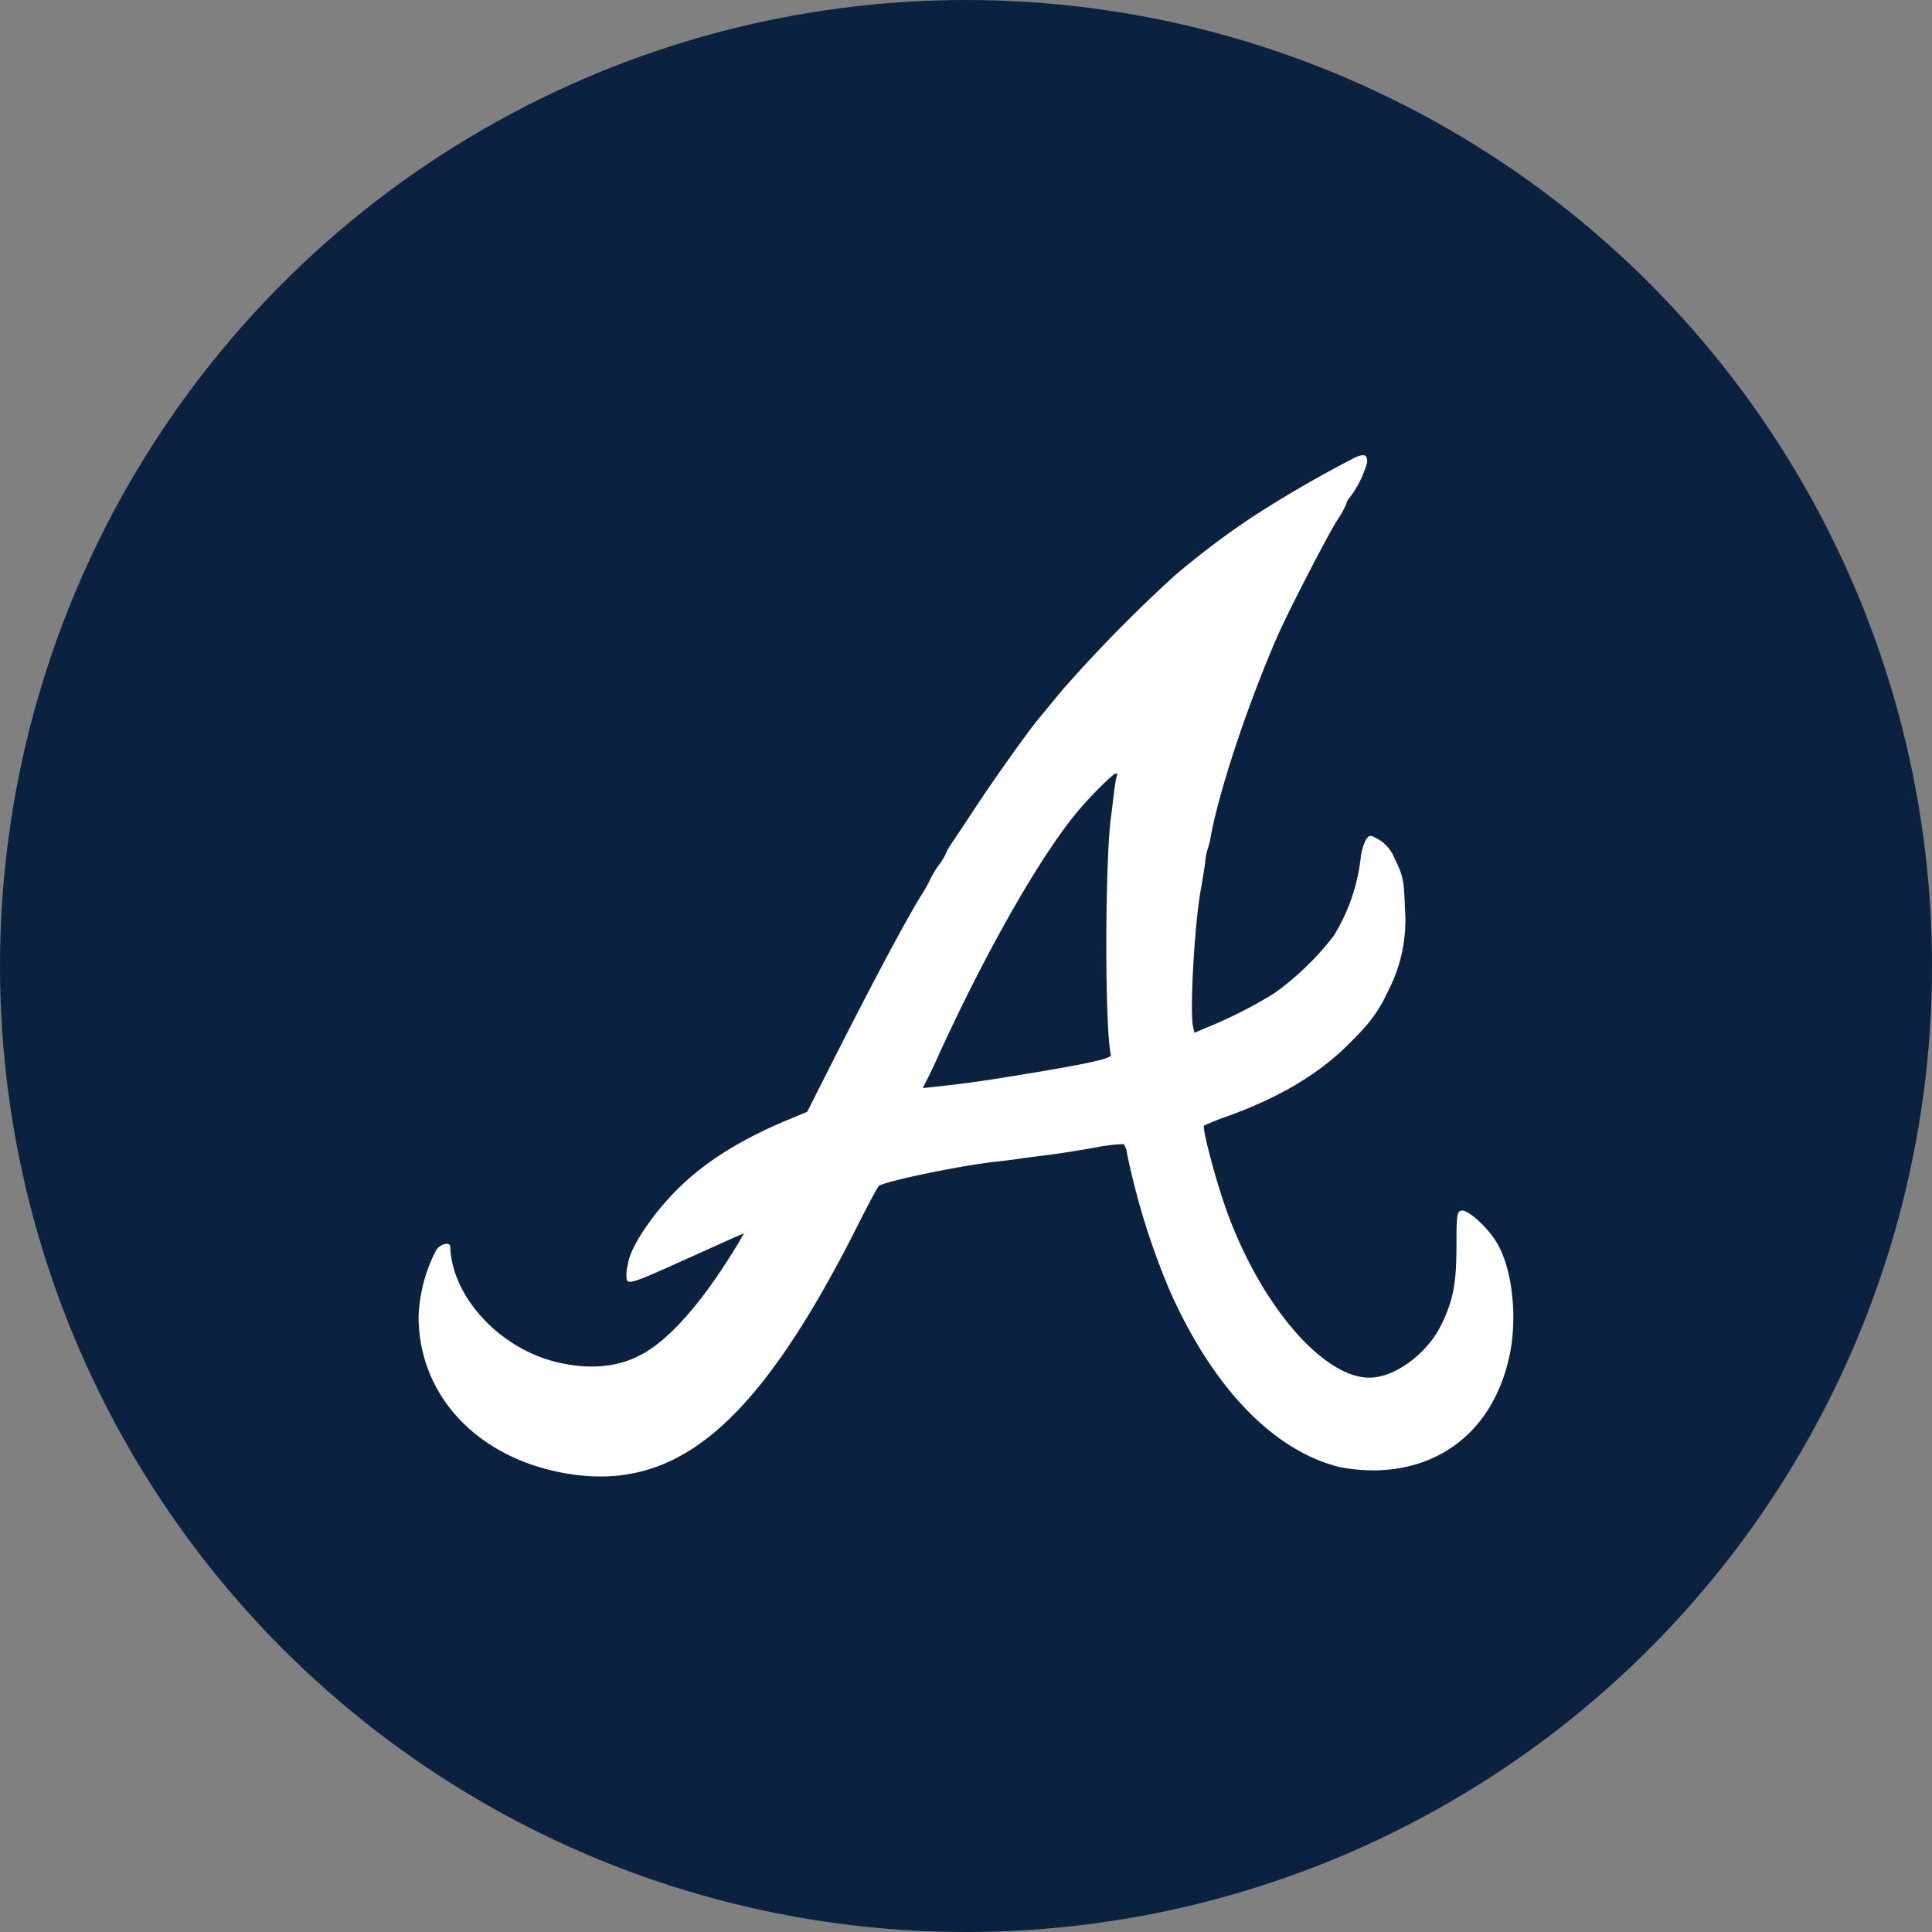
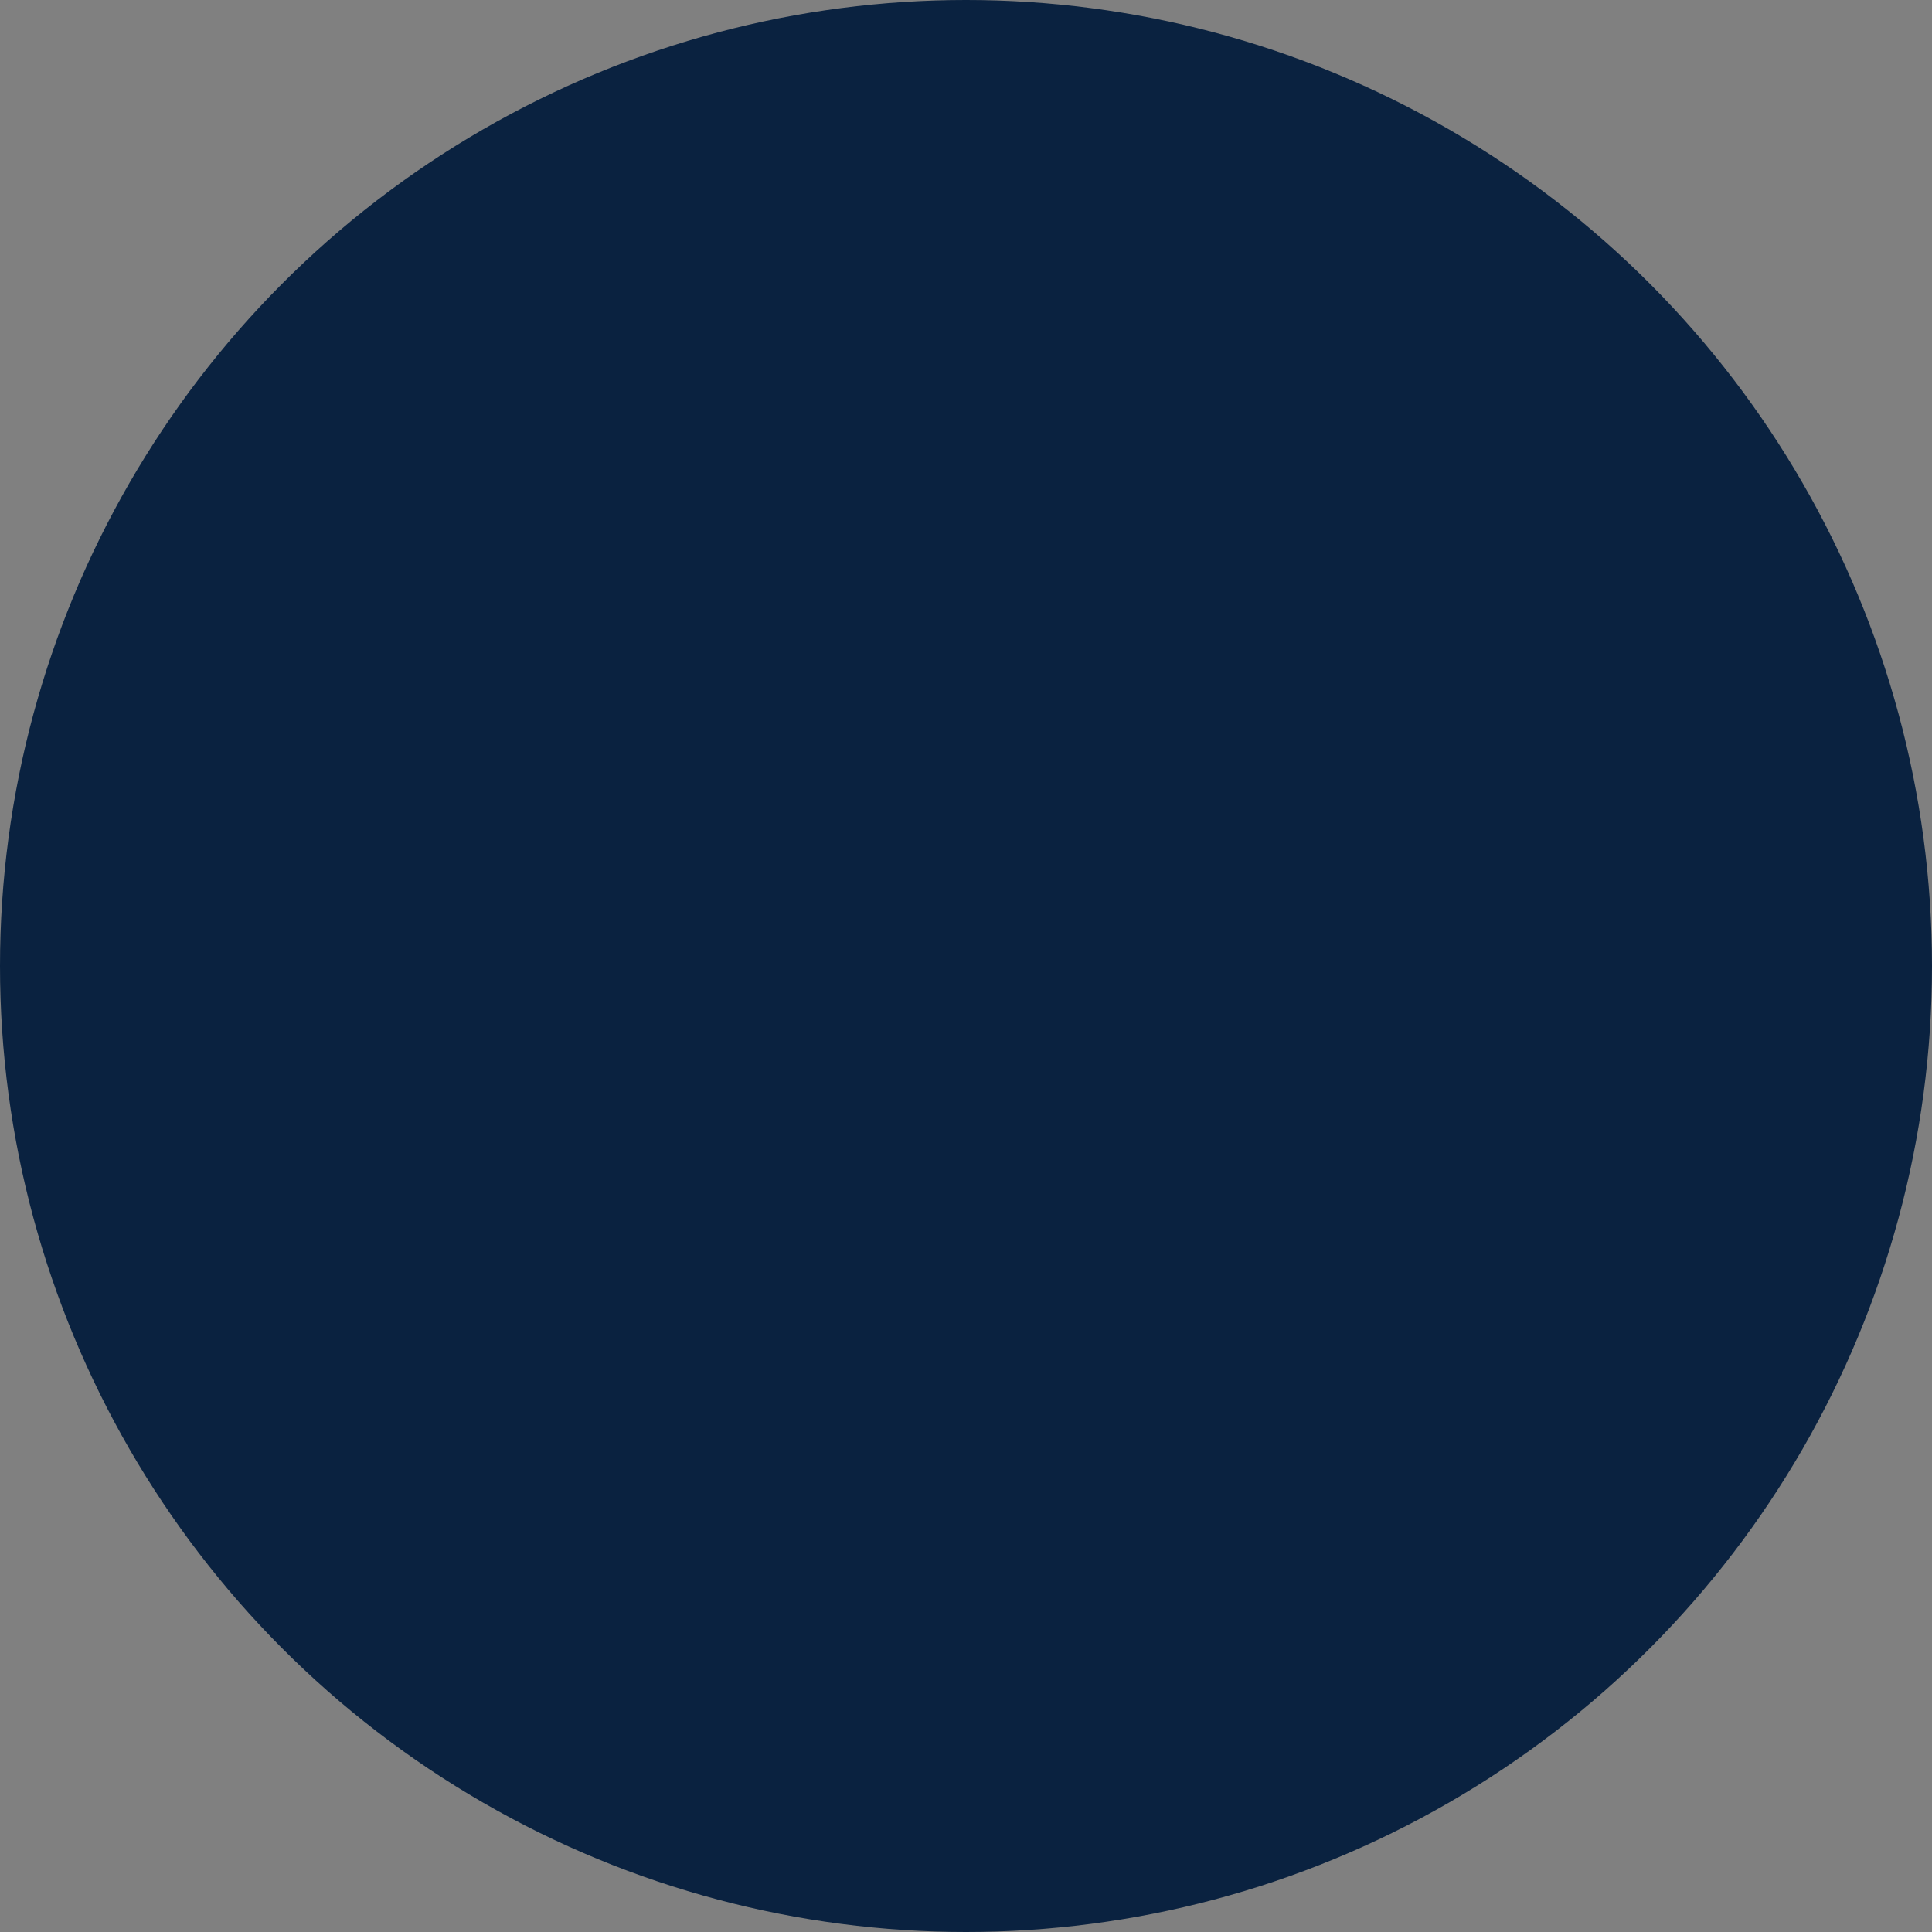
<svg xmlns="http://www.w3.org/2000/svg" id="Layer_1" data-name="Layer 1" viewBox="0 0 300 300" width="300" height="300">
  <rect x="0" y="0" width="300" height="300" fill="#808080" stroke="none" />
  <defs>
    <clipPath id="bz_circular_clip">
      <circle cx="150.0" cy="150.0" r="150.0" />
    </clipPath>
  </defs>
  <g clip-path="url(#bz_circular_clip)">
    <path d="M-1.5-1.5h303v303H-1.5Z" fill="#0a2240" />
-     <path id="Layer" d="M212.3,71.77a16.28,16.28,0,0,1-2.71,5.49,1.84,1.84,0,0,0-.52.93,14,14,0,0,1-1.45,2.62c-1.49,2.34-7.74,14.44-9.32,18.12-4.64,10.65-9.16,24.33-10.36,31.34a12.93,12.93,0,0,1-.36,1.42,9.52,9.52,0,0,0-.45,2.33c-.16,1.1-.45,2.92-.65,4-1,5.4-1.77,19.23-1.21,21.46l.2.89,2-.85a69.39,69.39,0,0,0,10.4-5.29,43.34,43.34,0,0,0,9.25-8.95,29.33,29.33,0,0,0,4.15-11.91,8.59,8.59,0,0,1,.84-3c.57-.76.61-.76,2,0a6,6,0,0,1,2.41,2.86c1.37,2.79,1.49,3.43,1.65,8.07a23.65,23.65,0,0,1-2.45,12.23c-1.74,3.7-2.9,5.24-6.45,8.75-4.64,4.6-10.74,8.2-18.8,11.1a35.39,35.39,0,0,0-3.51,1.41c-.29.28,1.49,7.3,3.06,11.9,5.29,15.73,15.9,28.08,23.4,27.19,3.94-.48,8.5-4.12,10.49-8.39,1.77-3.71,2.25-6.34,2.25-12.14,0-4.93.08-5.25.85-5.37,1-.12,4.19,2.78,5.52,5.17,2.39,4.16,3.15,11.85,1.78,17.74-2.46,10.83-10.25,17.31-20.89,17.43a28.58,28.58,0,0,1-5.25-.48c-10.36-2.46-19.92-12.39-26.62-27.63A112.84,112.84,0,0,1,175,179.09a2.76,2.76,0,0,0-.53-1.44,26.58,26.58,0,0,0-4.48.56c-2.34.4-5.12.85-6.25,1l-4.76.61c-1.49.25-3.58.48-4.64.6-5.64.65-17.21,3.07-17.9,3.76-.2.2-1.7,3-3.35,6.29-15.57,30.82-28.07,41.35-45.38,38.29C74.07,226.34,65,216.65,65,204.43a24.24,24.24,0,0,1,2.74-10.33c.69-1,2.18-1.33,2.18-.48.24,7.66,7.54,15.65,16.33,17.84,4.93,1.24,9.44.92,13.11-1,4.52-2.3,9.8-8.31,15.29-17.43l.88-1.52-1.33.56L106,195.76c-7.74,3.51-8.62,3.79-8.7,2.75a5,5,0,0,1,0-1.14c0-.24.17-.85.25-1.37.52-2.7,4.15-8,8.11-11.78,4.27-4.15,10.08-7.67,17.46-10.65l2.22-.93,3.63-7.18c6.49-12.83,11.42-22.07,14-26.31a22.34,22.34,0,0,0,1.54-2.74,14.23,14.23,0,0,1,1.21-2,9.6,9.6,0,0,0,1.21-2,7.15,7.15,0,0,1,.76-1.33c.4-.61,2.14-3.18,3.8-5.73,2.7-4.11,7.78-11.29,9.6-13.51.35-.44,2.09-2.54,3.83-4.65a223.42,223.42,0,0,1,17.5-17.82,127.37,127.37,0,0,1,11.9-9A184.66,184.66,0,0,1,210.49,71c1.41-.56,1.81-.4,1.81.73Zm-39.05,48.34c-.36,0-3.31,2.9-5.36,5.24-6,6.86-15,22.68-22.62,39.55-.45,1-1.09,2.33-1.42,2.93l-.57,1.13,2.14-.23c5.21-.57,7.66-.93,15.65-2.26,8.64-1.46,11.54-2.14,11.42-2.67-1-4.67-.89-31.19.08-37.36.07-.48.24-2,.4-3.3a22.87,22.87,0,0,1,.45-2.7.19.19,0,0,0-.17-.33Z" fill="#fff" fill-rule="evenodd" />
  </g>
</svg>